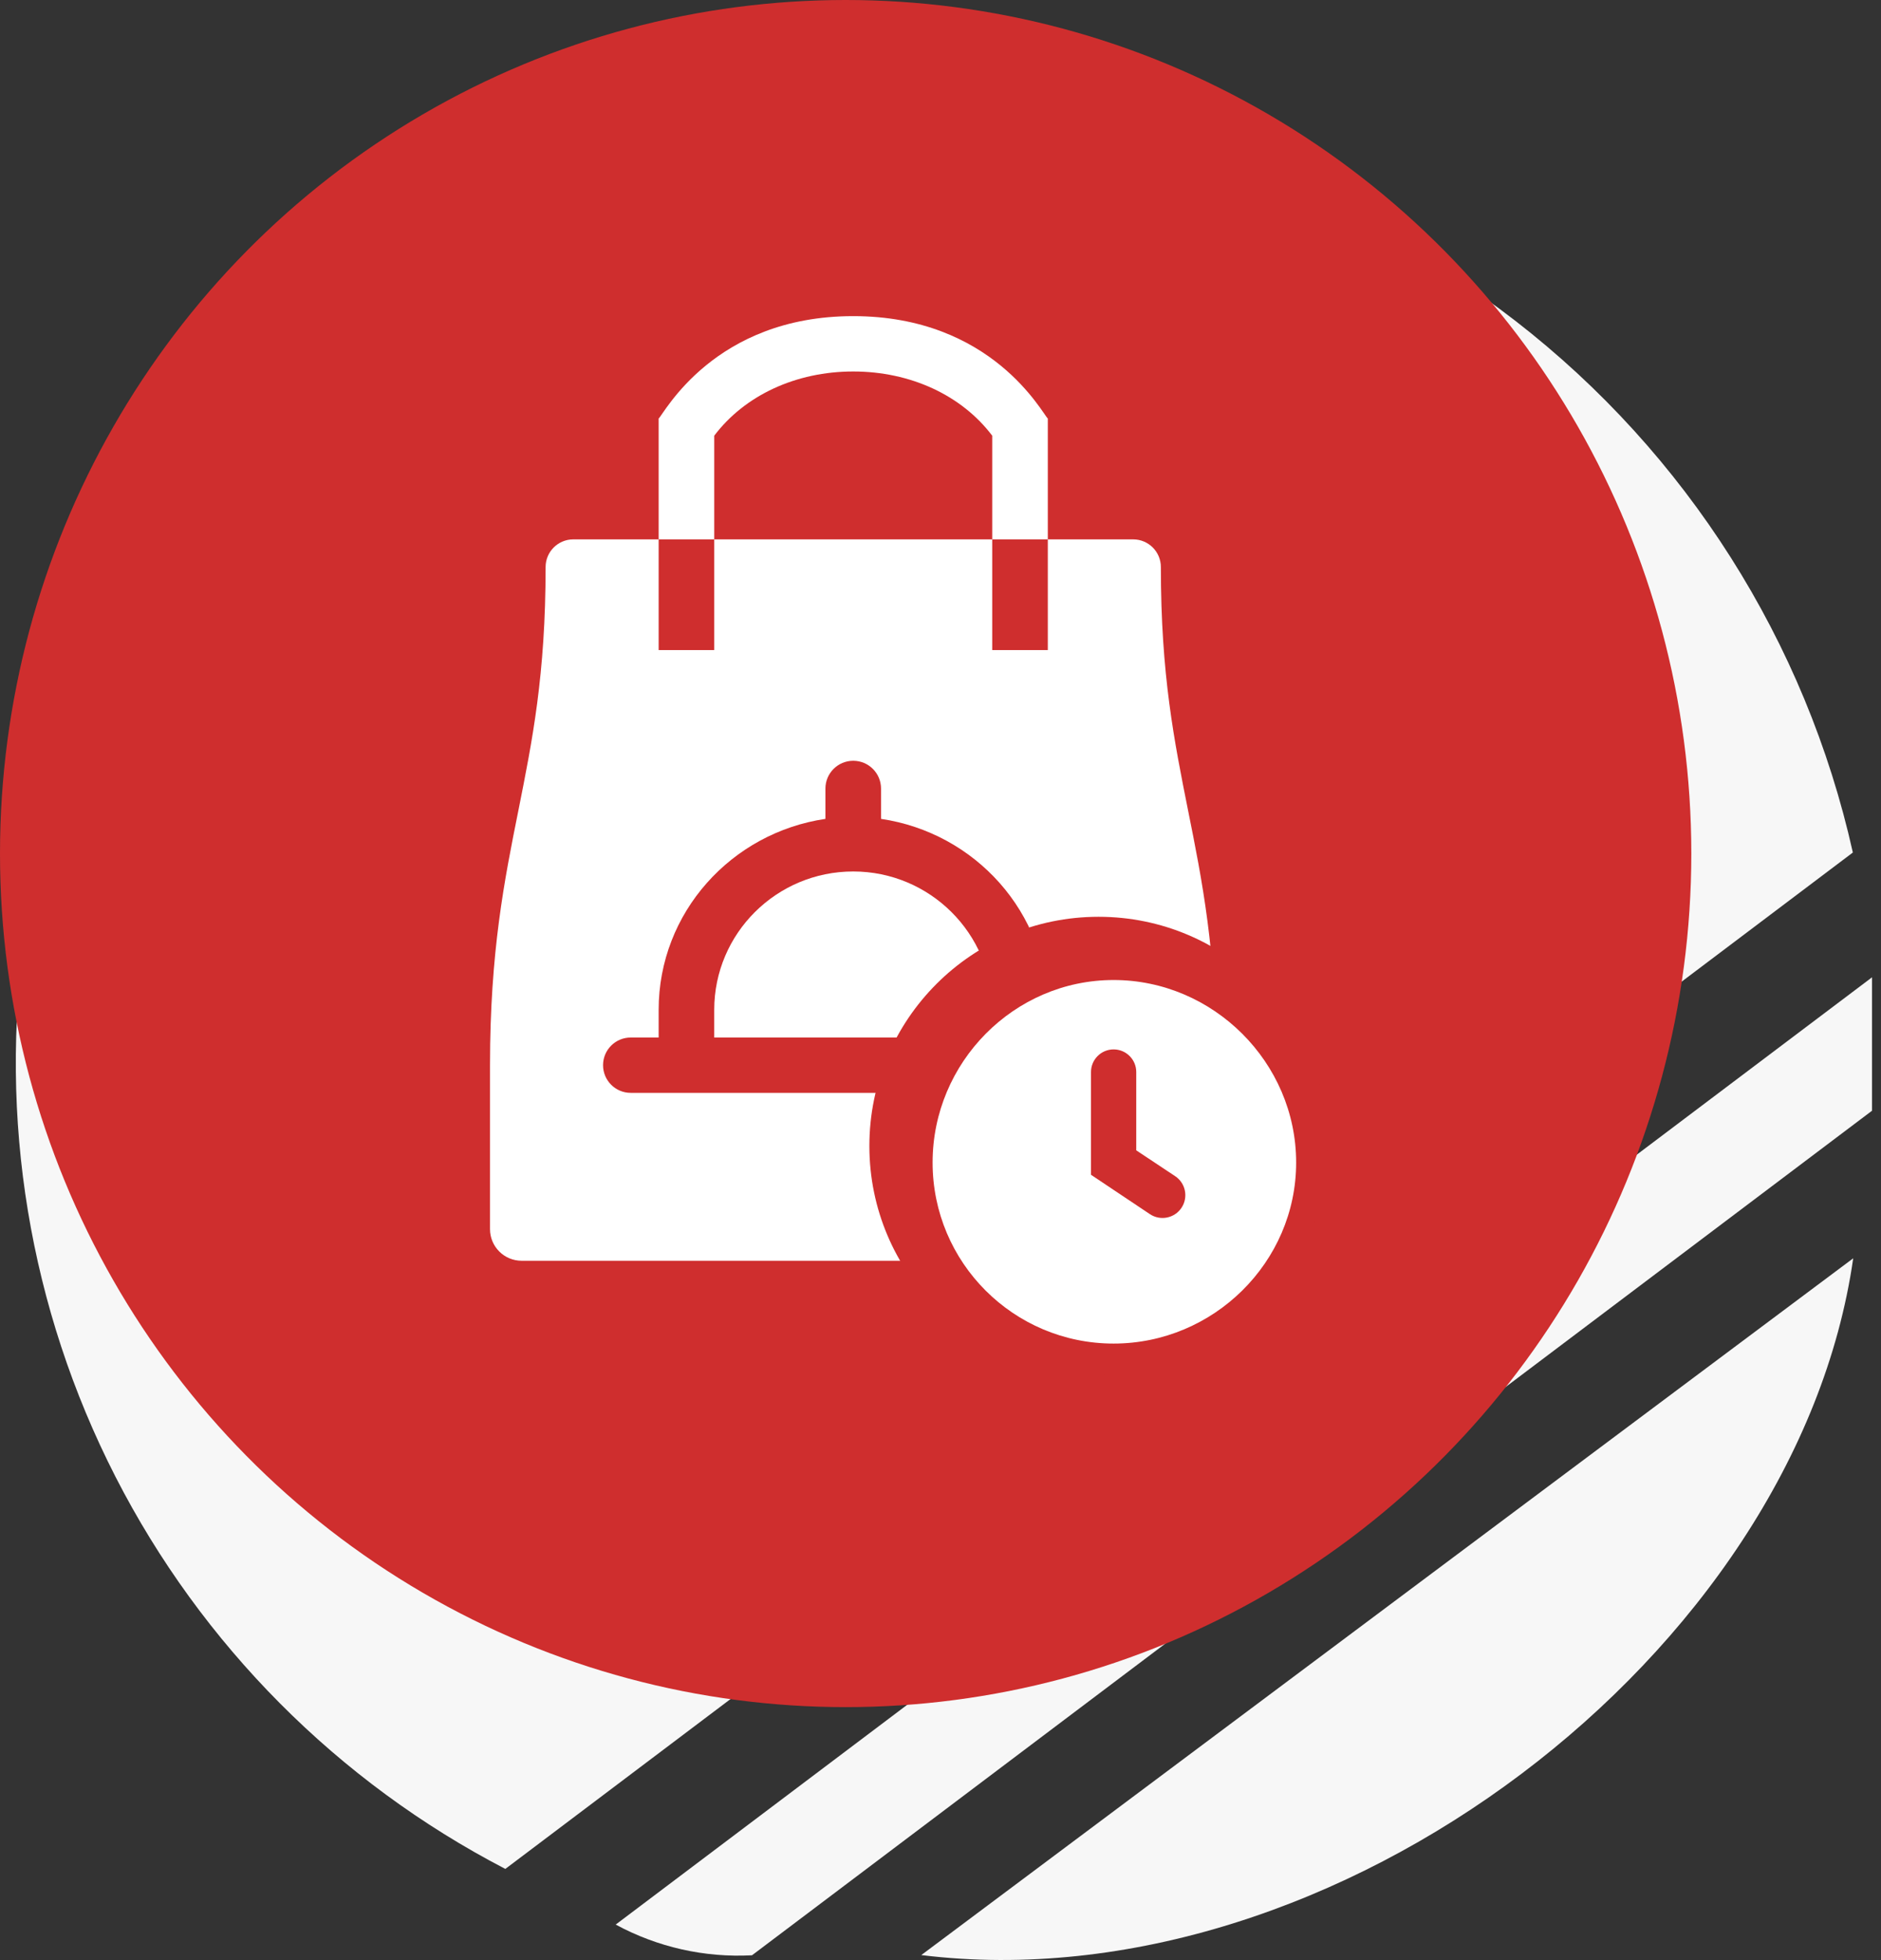
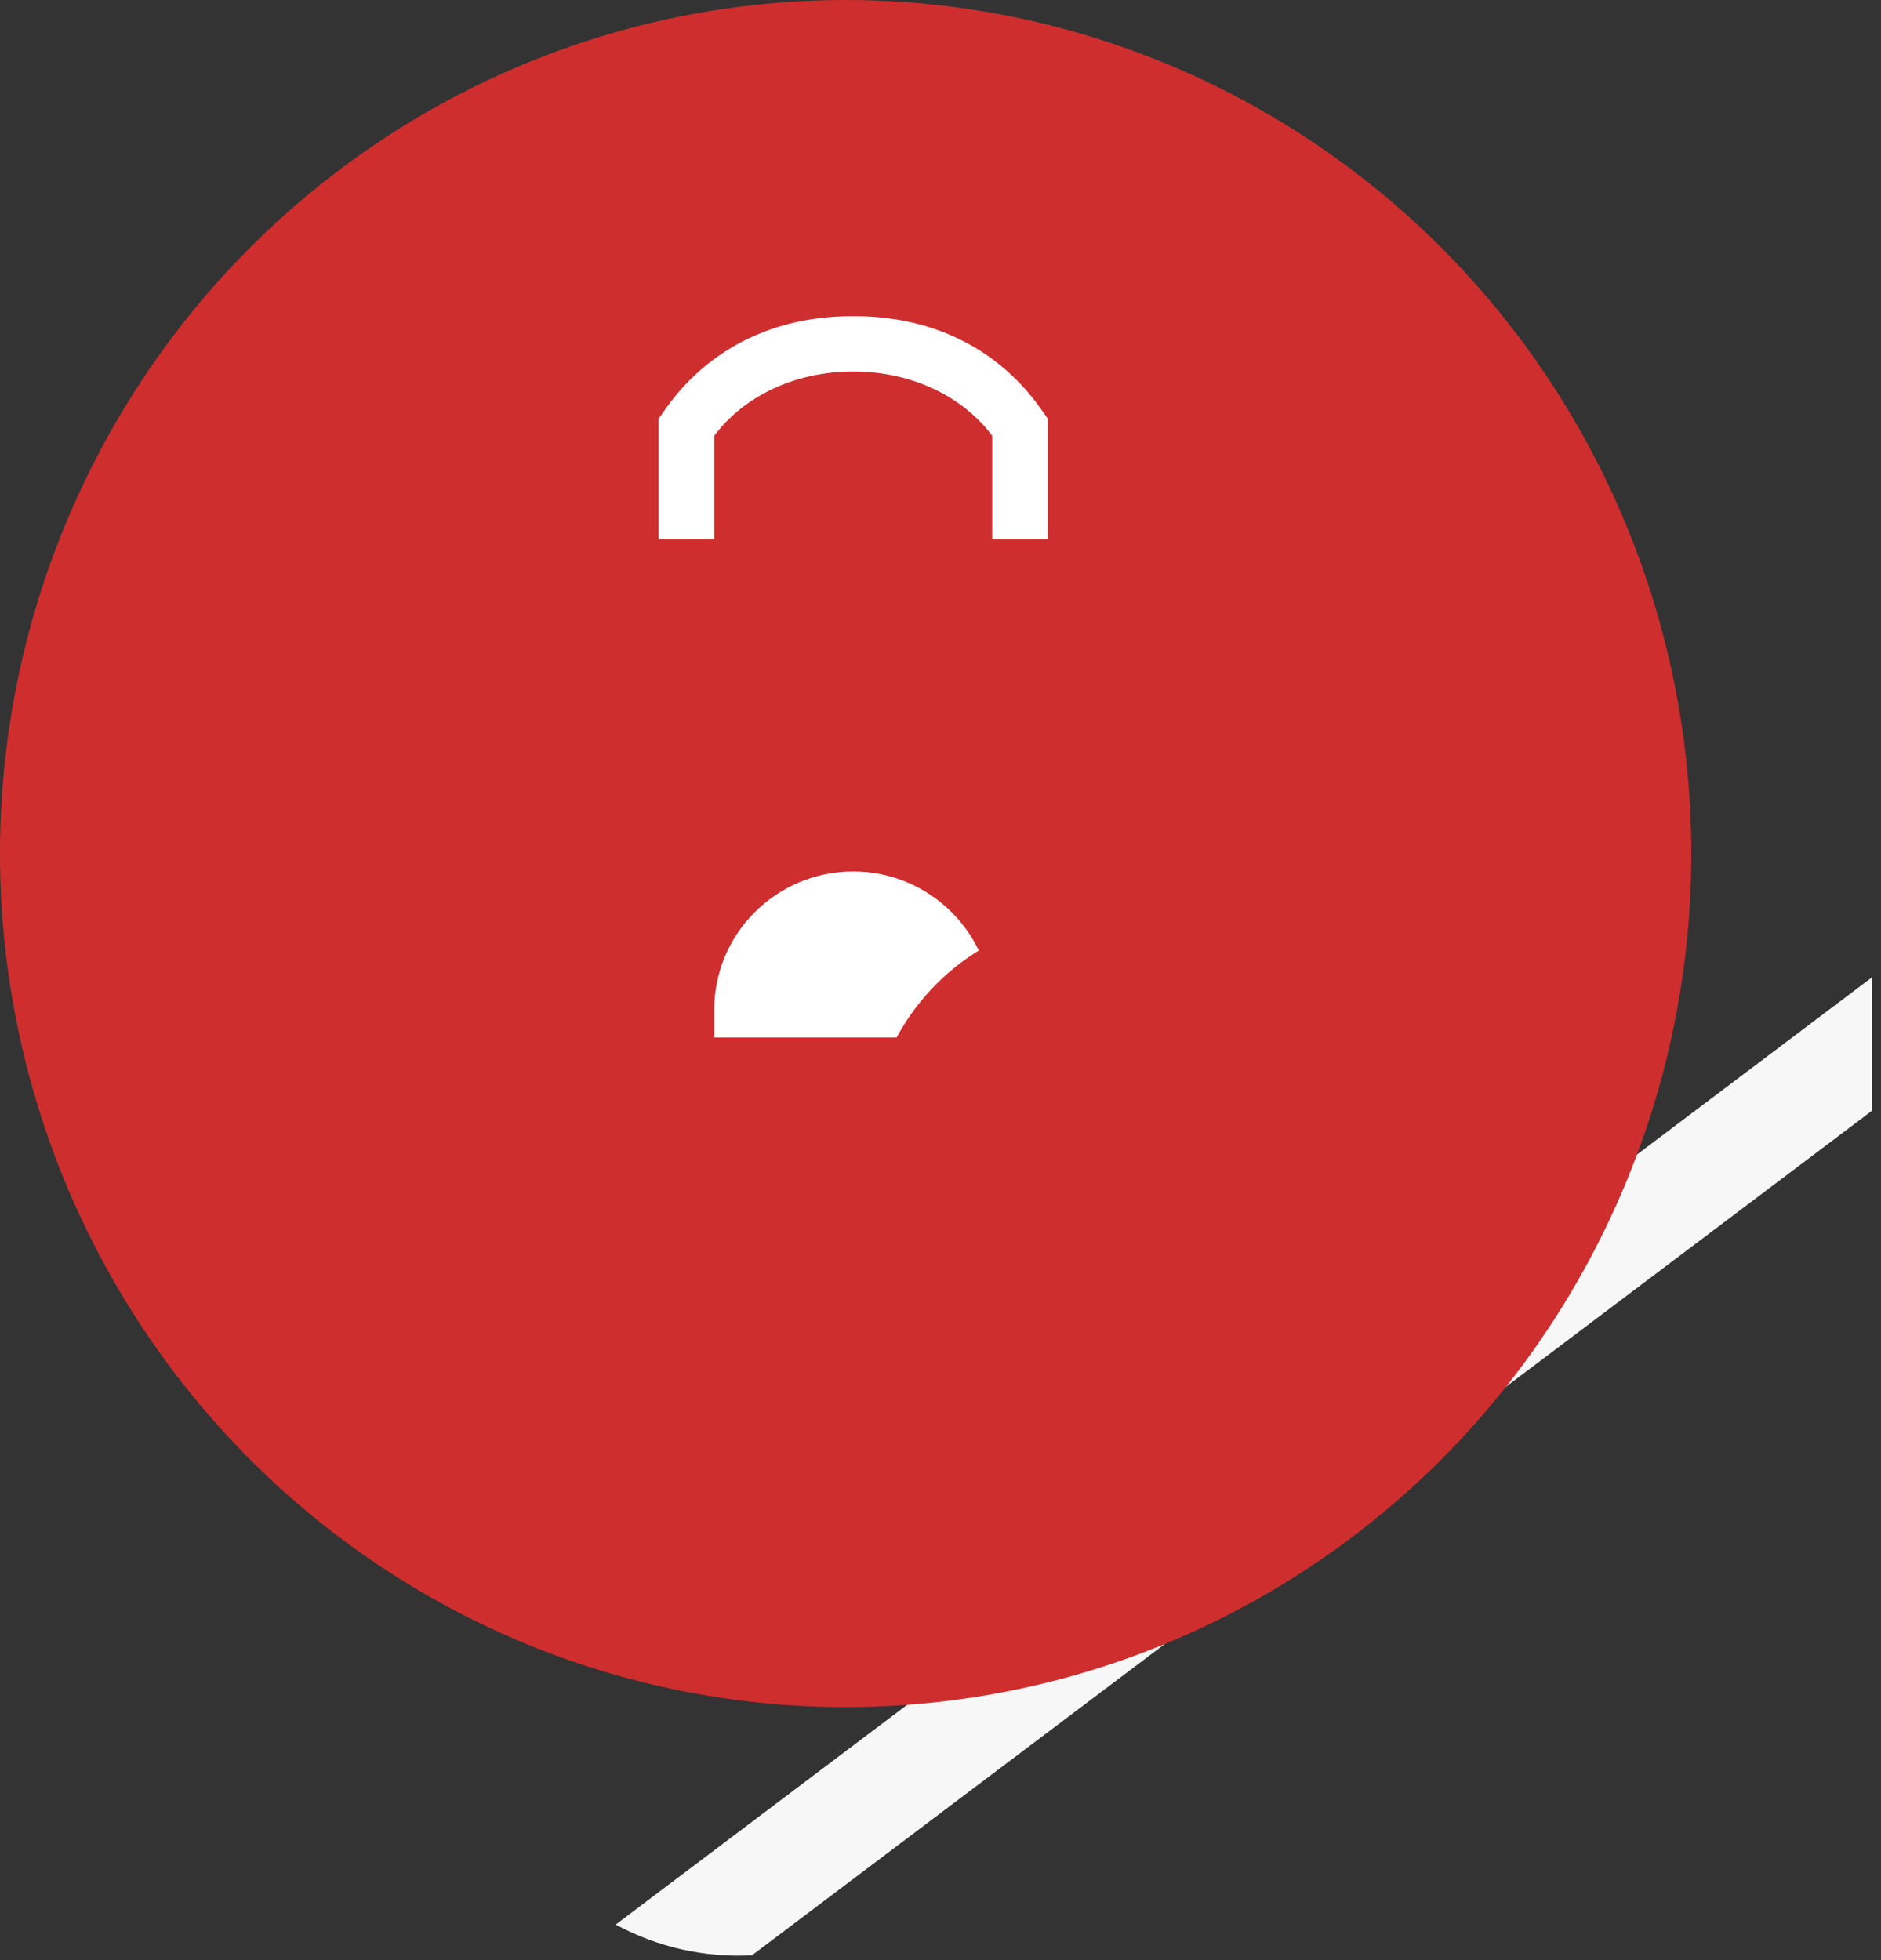
<svg xmlns="http://www.w3.org/2000/svg" width="119" height="124" viewBox="0 0 119 124" fill="none">
  <rect x="0" y="0" width="119" height="124" fill="#333333" stroke="none" />
-   <path d="M31.969 118.236C21.369 112.731 12.749 104.059 7.307 93.427C1.866 82.794 -0.126 70.73 1.61 58.913C3.341 45.074 9.991 32.319 20.347 22.978C30.703 13.636 44.074 8.331 58.017 8.031C71.687 7.589 85.082 11.934 95.89 20.314C106.698 28.695 114.241 40.586 117.219 53.934L31.969 118.236Z" fill="#F7F7F7" />
  <path d="M118.433 61.828V70.268L47.574 123.7C44.576 123.86 41.592 123.188 38.952 121.757L118.433 61.828Z" fill="#F7F7F7" />
-   <path d="M58.284 123.687L117.242 79.606C113.66 104.622 84.454 126.906 58.284 123.687Z" fill="#F7F7F7" />
  <ellipse cx="53.5" cy="54" rx="53.5" ry="54" fill="#CF2E2E" />
  <path d="M45.186 27.564C47.121 25.007 50.356 23.502 53.979 23.502C57.602 23.502 60.838 25.007 62.772 27.564V34.123H66.289V26.478C65.938 26.163 62.772 20 53.979 20C45.186 20 42.021 26.163 41.669 26.478V34.123H45.186V27.564Z" fill="white" />
  <path d="M53.978 55.133C49.125 55.133 45.185 59.055 45.185 63.887V65.638H62.772V63.887C62.772 59.055 58.821 55.133 53.978 55.133Z" fill="white" />
-   <path d="M73.441 35.874C73.441 34.907 72.657 34.123 71.69 34.123H66.289V41.126H62.772V34.123H45.186V41.126H41.669V34.123H36.268C35.301 34.123 34.517 34.907 34.517 35.874C34.517 42.702 33.673 46.869 32.794 51.281C31.915 55.658 31 60.21 31 67.388V77.761C31 78.865 31.895 79.761 33 79.761H74.958C76.062 79.761 76.958 78.865 76.958 77.761V67.388C76.958 60.21 76.043 55.658 75.164 51.281C74.285 46.869 73.441 42.702 73.441 35.874ZM69.806 67.388C69.806 68.355 69.022 69.139 68.055 69.139H39.902C38.935 69.139 38.152 68.355 38.152 67.388C38.152 66.421 38.935 65.638 39.902 65.638H41.669V63.887C41.669 57.724 46.276 52.682 52.22 51.806V49.888C52.22 48.917 53.008 48.13 53.979 48.13C54.95 48.13 55.738 48.917 55.738 49.888V51.806C61.682 52.682 66.289 57.724 66.289 63.887V65.638H68.055C69.022 65.638 69.806 66.421 69.806 67.388Z" fill="white" />
  <circle cx="69.5" cy="72.5" r="14.5" fill="#CF2E2E" />
-   <path d="M70.452 62C64.144 62 59 67.22 59 73.548C59 79.875 64.125 85 70.452 85C76.77 85 82 79.856 82 73.548C82 67.211 76.751 62 70.452 62ZM74.747 76.411C74.304 77.075 73.407 77.254 72.744 76.81L69.021 74.321V67.822C69.021 67.031 69.662 66.39 70.452 66.39C71.243 66.39 71.884 67.031 71.884 67.822V72.775L74.344 74.409C75.009 74.85 75.189 75.747 74.747 76.411Z" fill="white" />
</svg>